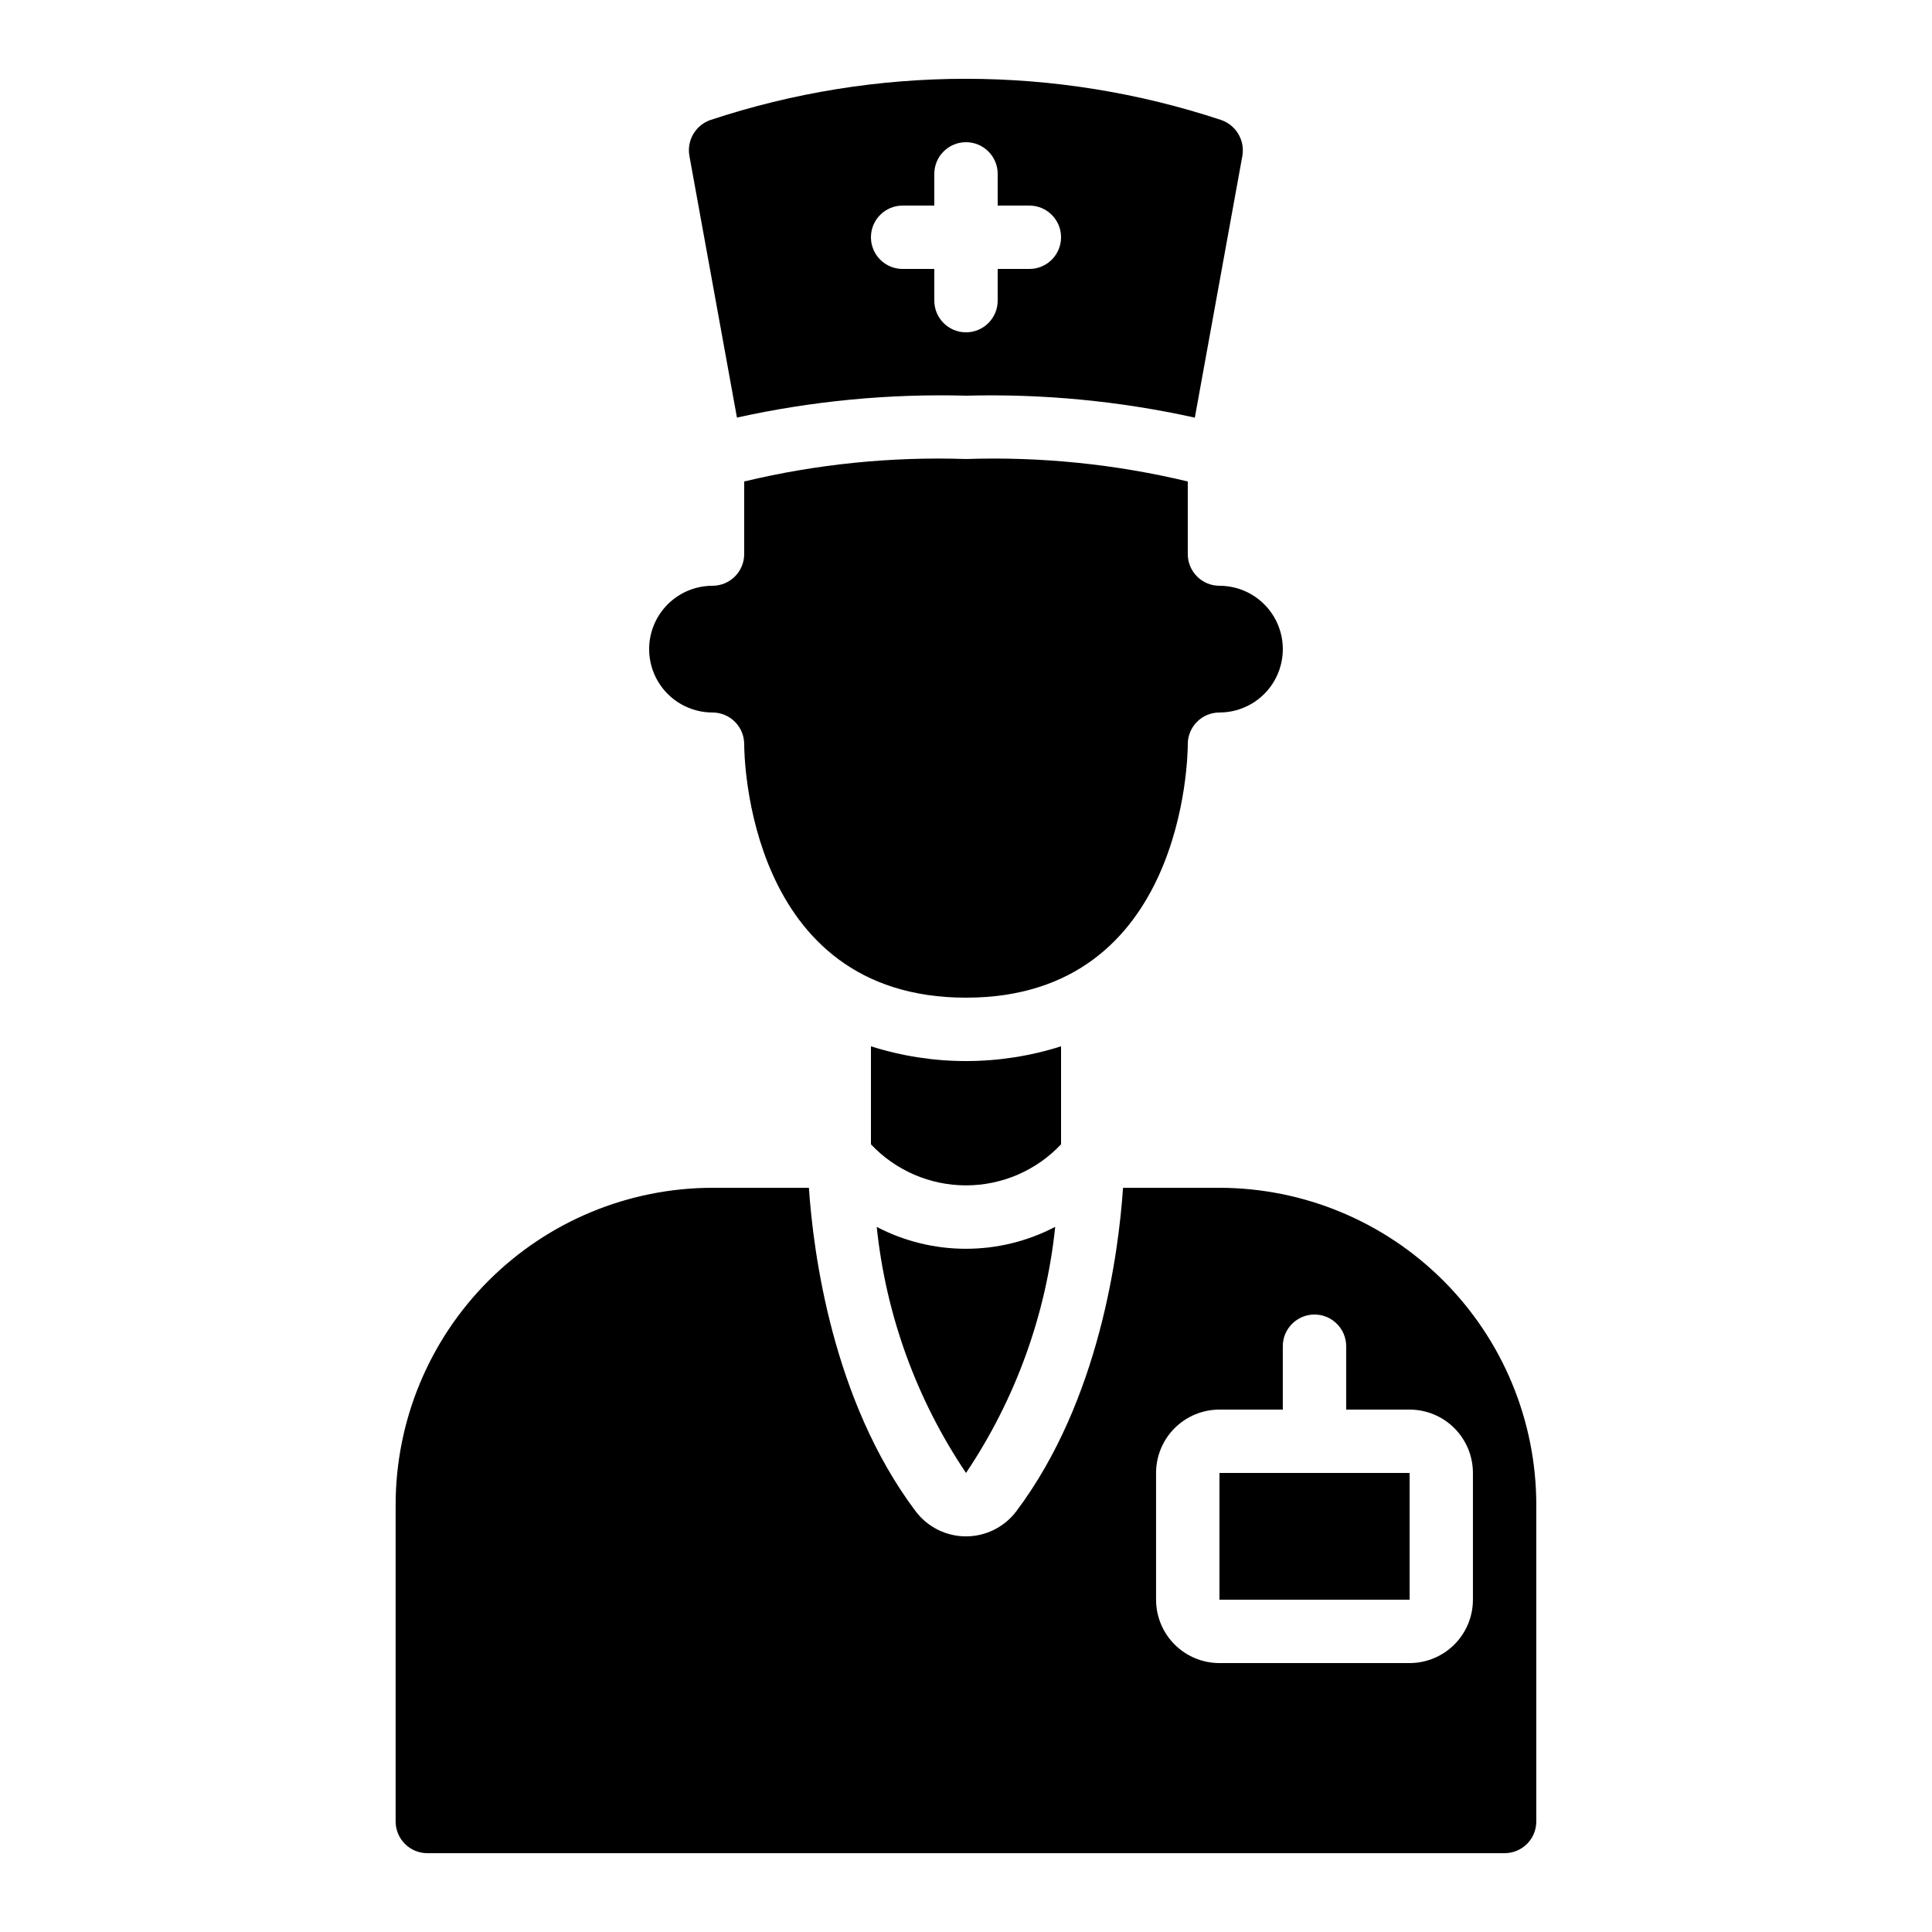
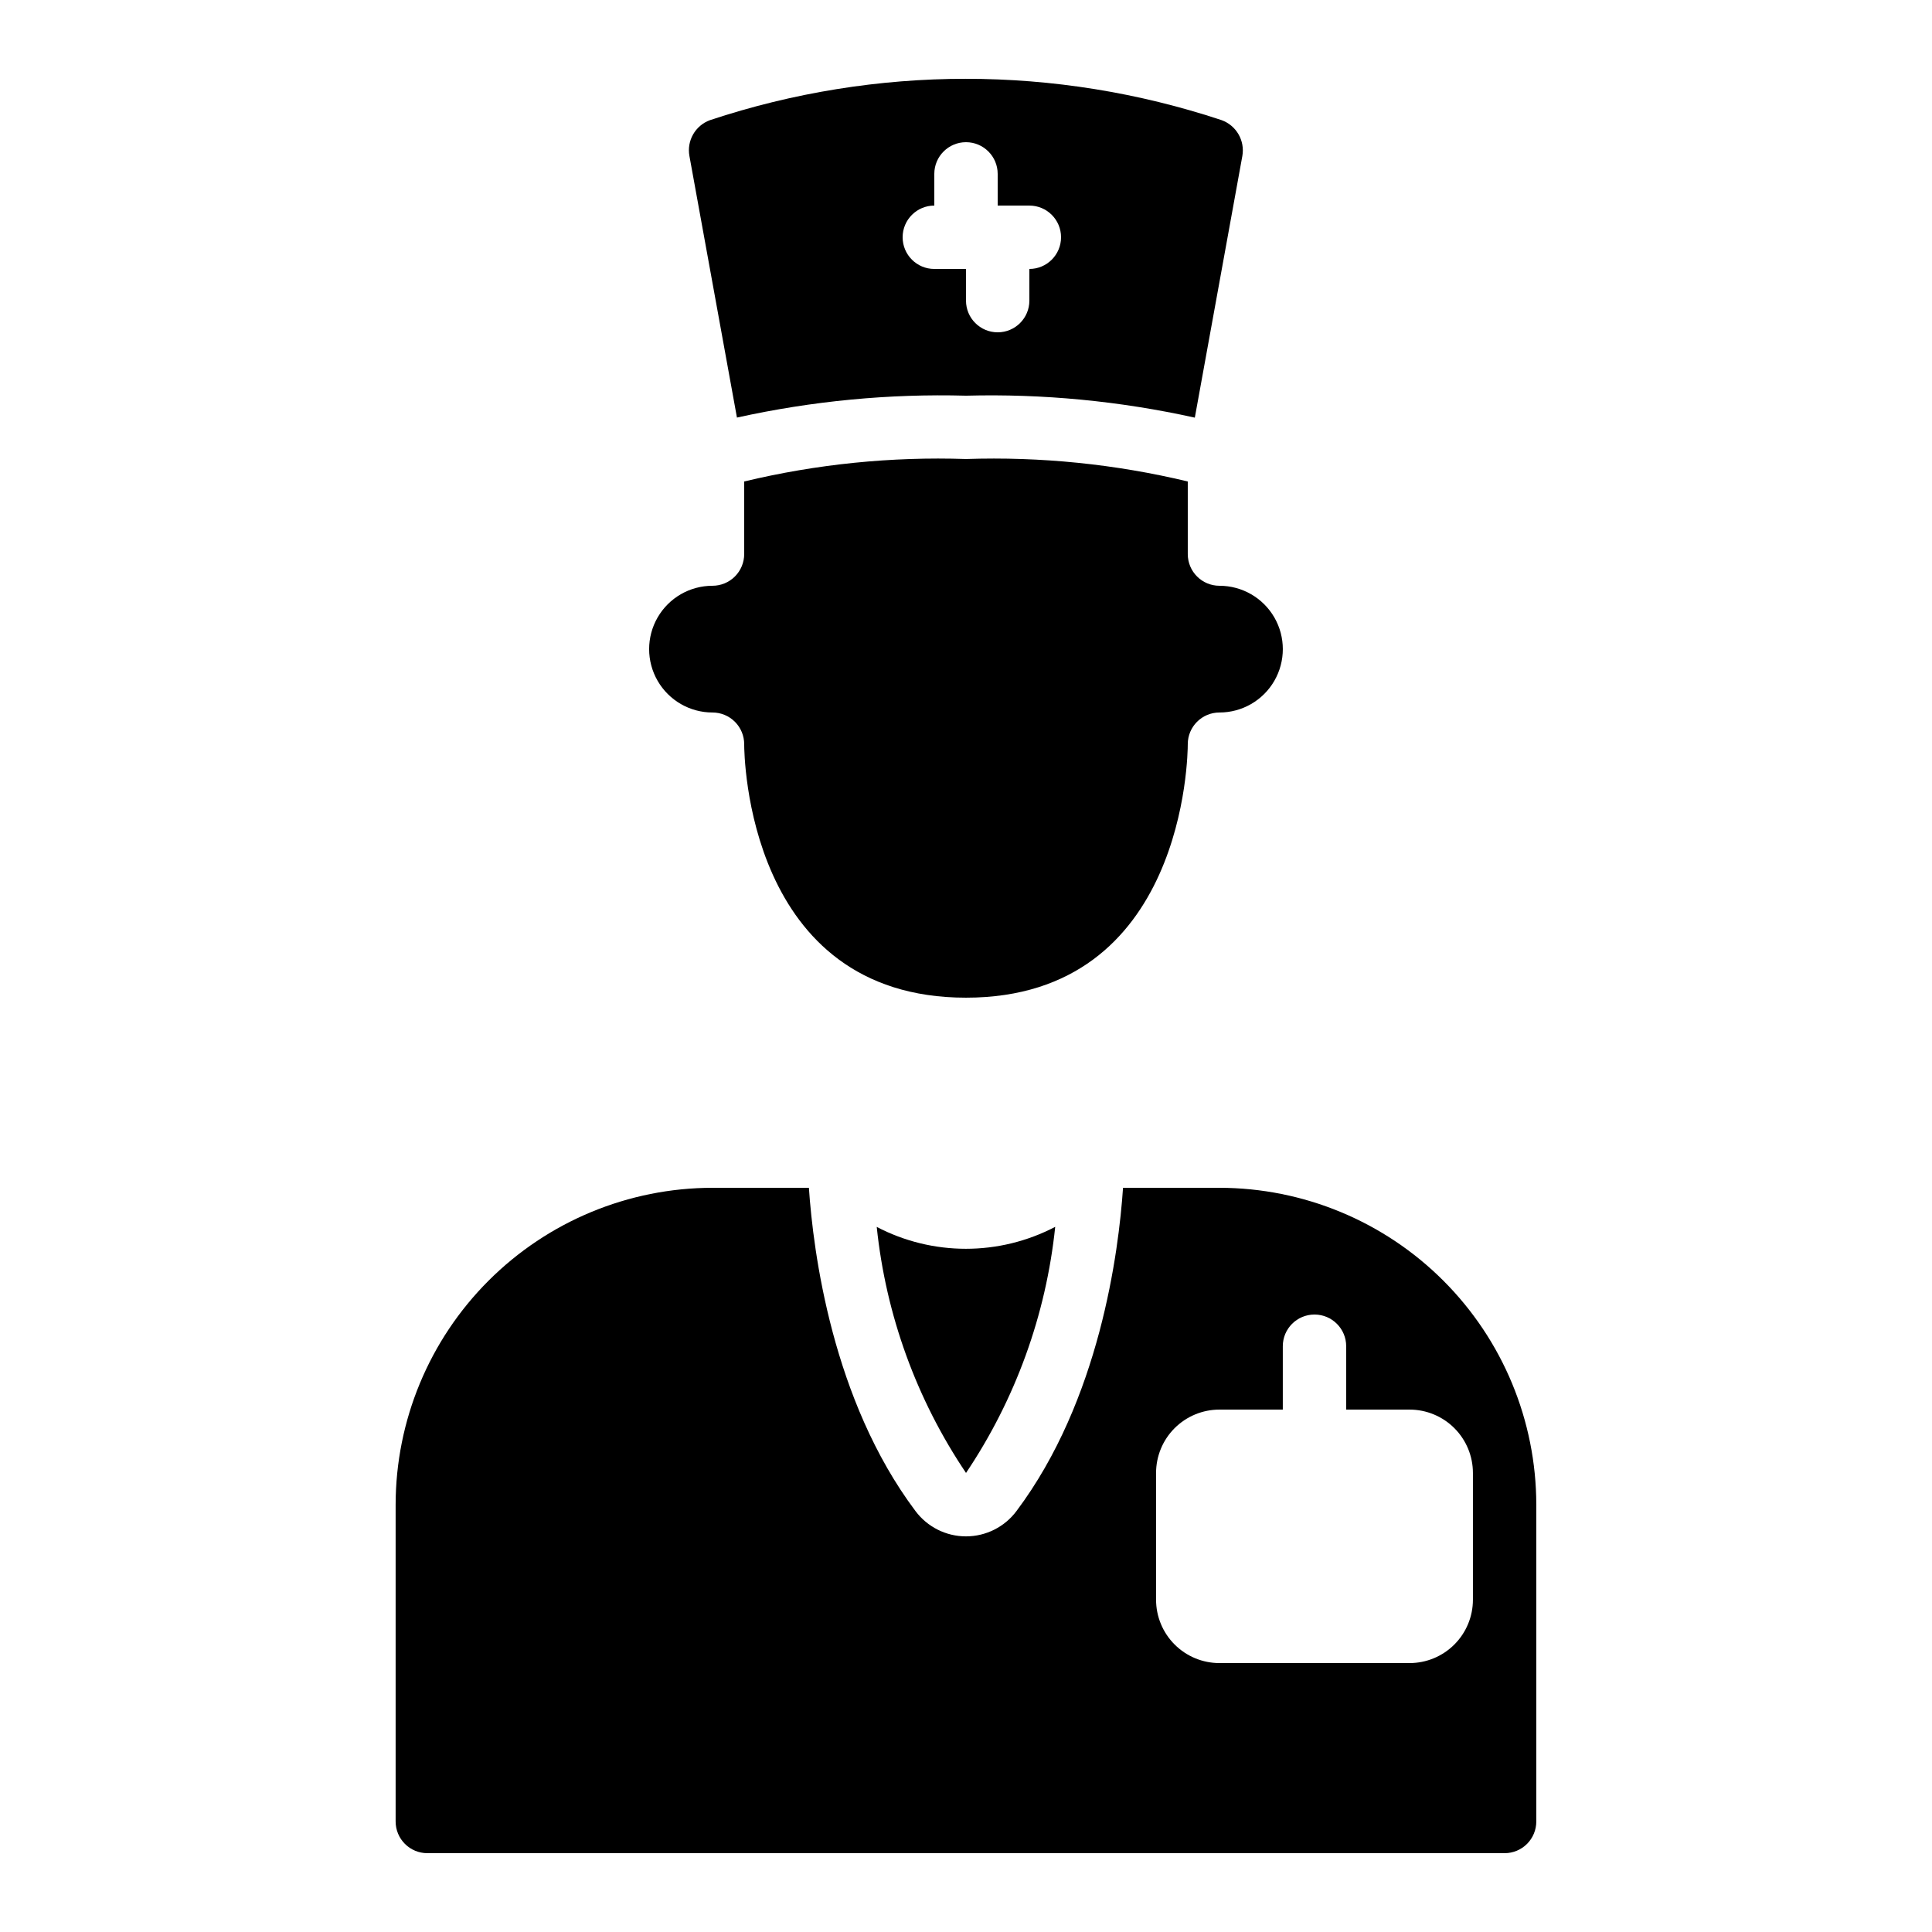
<svg xmlns="http://www.w3.org/2000/svg" fill="#000000" width="800px" height="800px" version="1.1" viewBox="144 144 512 512">
  <g>
-     <path d="m467.17 534.35h50.391v33.586h-50.391z" />
    <path d="m257.25 635.11h285.49c2.227 0 4.359-0.883 5.938-2.461 1.574-1.574 2.457-3.707 2.457-5.938v-83.965c-0.023-22.266-8.879-43.605-24.621-59.348-15.742-15.742-37.086-24.598-59.348-24.621h-25.551c-1.148 16.988-6.172 56.258-28.223 85.648-3.148 4.231-8.117 6.727-13.395 6.727s-10.246-2.496-13.398-6.727c-22.051-29.391-27.078-68.664-28.23-85.648h-25.551c-22.262 0.023-43.605 8.879-59.348 24.621-15.742 15.742-24.598 37.082-24.621 59.348v83.965c0 2.231 0.887 4.363 2.461 5.938 1.574 1.578 3.711 2.461 5.938 2.461zm193.12-100.76c0-4.453 1.77-8.727 4.918-11.875 3.152-3.148 7.422-4.918 11.875-4.918h16.793v-16.793c0-4.641 3.762-8.398 8.398-8.398s8.398 3.758 8.398 8.398v16.793h16.793c4.453 0 8.727 1.77 11.875 4.918 3.148 3.148 4.918 7.422 4.918 11.875v33.586c0 4.457-1.77 8.727-4.918 11.875-3.148 3.152-7.422 4.922-11.875 4.922h-50.383c-4.453 0-8.723-1.77-11.875-4.922-3.148-3.148-4.918-7.418-4.918-11.875z" />
    <path d="m332.82 332.82c2.227 0 4.363 0.883 5.938 2.461 1.574 1.574 2.461 3.707 2.461 5.938 0 2.746 0.664 67.176 58.777 67.176s58.777-64.43 58.777-67.176c0-4.641 3.758-8.398 8.395-8.398 6 0 11.547-3.199 14.547-8.398 2.996-5.195 2.996-11.598 0-16.793-3-5.195-8.547-8.395-14.547-8.395-4.637 0-8.395-3.762-8.395-8.398v-19.238c-19.238-4.609-39.008-6.613-58.777-5.953-19.773-0.66-39.543 1.34-58.777 5.953v19.238c0 2.227-0.887 4.363-2.461 5.938-1.574 1.574-3.711 2.461-5.938 2.461-6 0-11.543 3.199-14.543 8.395-3 5.195-3 11.598 0 16.793 3 5.199 8.543 8.398 14.543 8.398z" />
-     <path d="m425.19 421.28c-16.387 5.215-33.992 5.215-50.379 0v25.98-0.004c6.539 6.941 15.652 10.879 25.191 10.879 9.535 0 18.648-3.938 25.188-10.879z" />
    <path d="m376.34 469.11c2.418 23.355 10.547 45.758 23.664 65.234 13.09-19.48 21.207-41.875 23.637-65.219-14.828 7.754-32.508 7.754-47.336 0z" />
-     <path d="m400 248.86c20.375-0.539 40.738 1.414 60.641 5.82l12.594-69.34v-0.004c0.719-4.07-1.59-8.07-5.473-9.488-44.031-14.621-91.605-14.621-135.63 0-3.879 1.43-6.168 5.434-5.426 9.5l12.594 69.316v-0.004c19.922-4.402 40.309-6.352 60.703-5.801zm-16.797-50.379h8.398v-8.398c0-4.637 3.758-8.398 8.398-8.398 4.637 0 8.395 3.762 8.395 8.398v8.398h8.398c4.637 0 8.395 3.758 8.395 8.395 0 4.637-3.758 8.398-8.395 8.398h-8.398v8.395c0 4.637-3.758 8.398-8.395 8.398-4.641 0-8.398-3.762-8.398-8.398v-8.395h-8.398c-4.637 0-8.395-3.762-8.395-8.398 0-4.637 3.758-8.395 8.395-8.395z" />
+     <path d="m400 248.86c20.375-0.539 40.738 1.414 60.641 5.82l12.594-69.34v-0.004c0.719-4.07-1.59-8.07-5.473-9.488-44.031-14.621-91.605-14.621-135.63 0-3.879 1.43-6.168 5.434-5.426 9.5l12.594 69.316v-0.004c19.922-4.402 40.309-6.352 60.703-5.801zm-16.797-50.379h8.398v-8.398c0-4.637 3.758-8.398 8.398-8.398 4.637 0 8.395 3.762 8.395 8.398v8.398h8.398c4.637 0 8.395 3.758 8.395 8.395 0 4.637-3.758 8.398-8.395 8.398v8.395c0 4.637-3.758 8.398-8.395 8.398-4.641 0-8.398-3.762-8.398-8.398v-8.395h-8.398c-4.637 0-8.395-3.762-8.395-8.398 0-4.637 3.758-8.395 8.395-8.395z" />
  </g>
</svg>